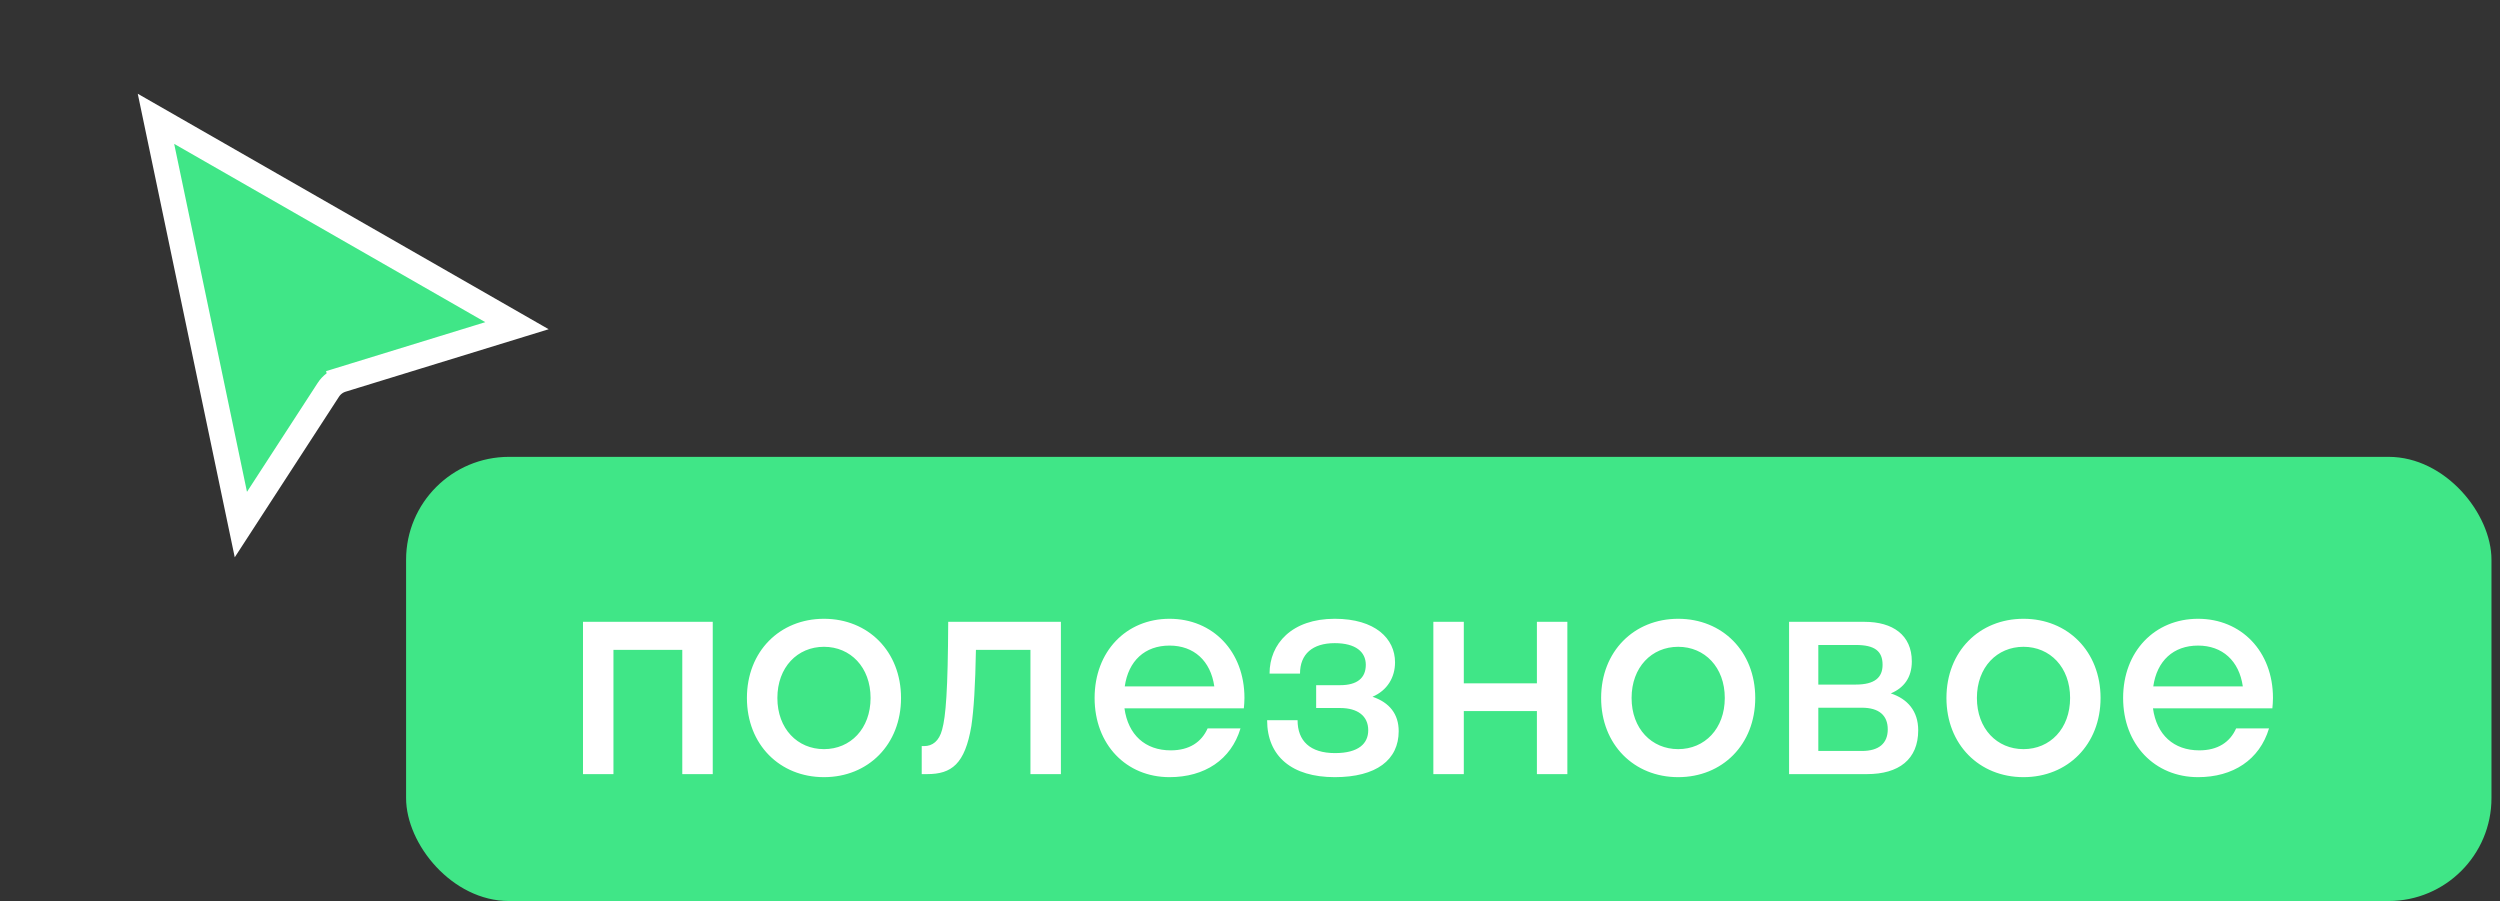
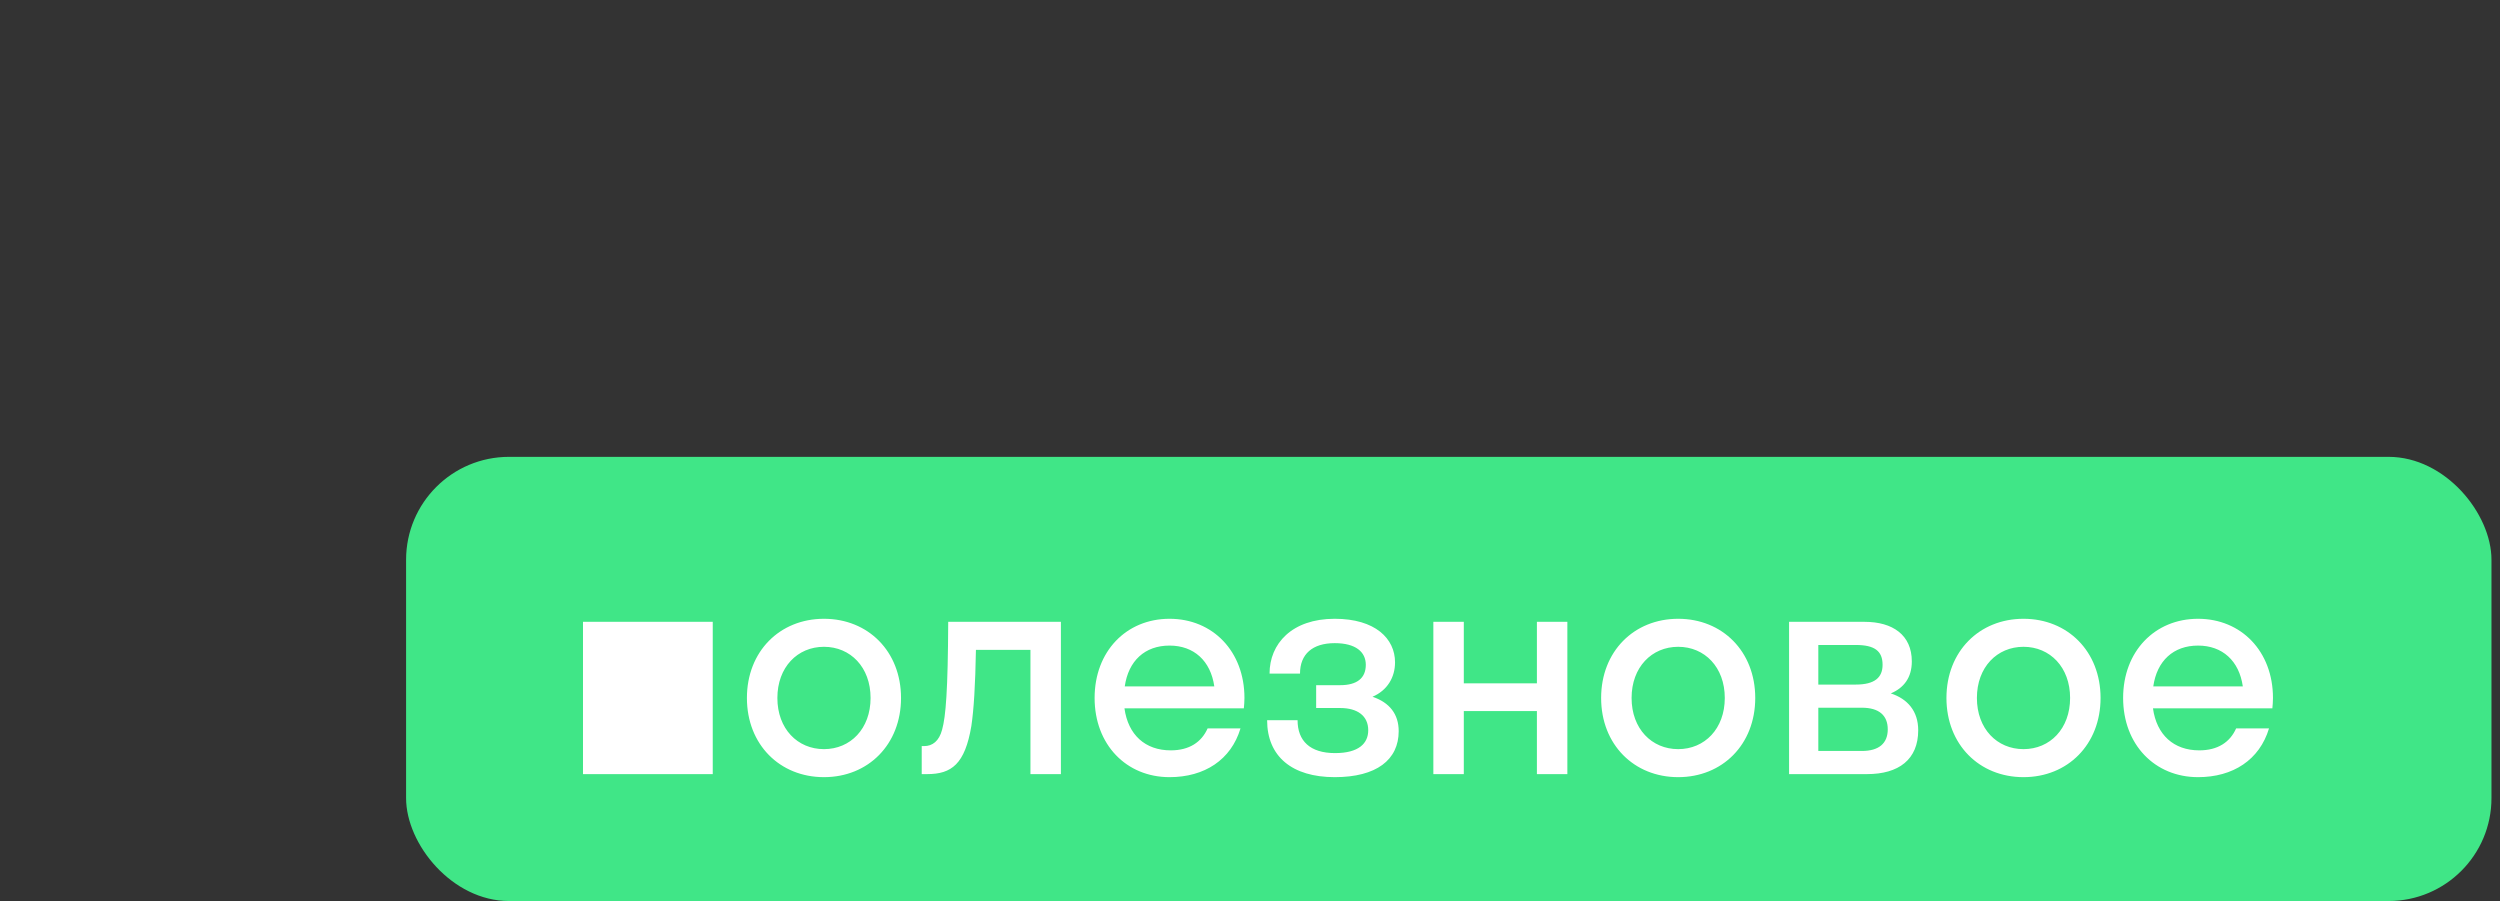
<svg xmlns="http://www.w3.org/2000/svg" width="197" height="71" viewBox="0 0 197 71" fill="none">
  <rect x="0" y="0" width="197" height="71" fill="#333333" stroke="none" />
-   <path d="M18.98 41.336L12.29 9.362L40.738 25.665L26.942 29.909L27.236 30.865L26.942 29.909C26.503 30.044 26.126 30.329 25.875 30.715L18.98 41.336Z" fill="#40E687" stroke="white" stroke-width="2" />
  <rect x="32" y="36" width="164.328" height="35" rx="8.109" fill="#40E687" />
-   <path d="M48.34 61H45.94V49H56.164V61H53.764V51.208H48.34V61ZM64.929 61.24C61.449 61.24 58.857 58.672 58.857 55C58.857 51.328 61.449 48.76 64.929 48.76C68.409 48.76 71.001 51.328 71.001 55C71.001 58.672 68.409 61.24 64.929 61.24ZM64.929 59.032C67.017 59.032 68.601 57.424 68.601 55C68.601 52.576 67.017 50.968 64.929 50.968C62.841 50.968 61.257 52.576 61.257 55C61.257 57.424 62.841 59.032 64.929 59.032ZM83.599 61H81.199V51.208H76.903C76.855 54.016 76.735 55.912 76.543 57.208C76.039 60.208 74.983 61 73.063 61H72.631V58.792H72.823C73.471 58.792 73.999 58.408 74.239 57.496C74.527 56.464 74.695 54.4 74.719 49H83.599V61ZM98.015 55.816H88.607C88.895 57.904 90.239 59.128 92.255 59.128C93.719 59.128 94.679 58.48 95.159 57.4H97.751C97.007 59.872 94.919 61.24 92.159 61.24C88.751 61.24 86.255 58.672 86.255 55C86.255 51.328 88.751 48.76 92.159 48.76C95.567 48.76 98.063 51.328 98.063 55C98.063 55.288 98.039 55.552 98.015 55.816ZM92.159 50.872C90.215 50.872 88.919 52.072 88.631 54.088H95.687C95.399 52.072 94.079 50.872 92.159 50.872ZM103.713 53.992H105.609C106.929 53.992 107.625 53.44 107.625 52.384C107.625 51.376 106.833 50.68 105.177 50.68C103.425 50.68 102.441 51.544 102.441 53.08H100.041C100.041 50.728 101.793 48.76 105.177 48.76C108.369 48.76 109.929 50.32 109.929 52.192C109.929 53.368 109.329 54.4 108.153 54.904C109.497 55.36 110.217 56.272 110.217 57.616C110.217 59.872 108.465 61.24 105.177 61.24C101.817 61.24 99.849 59.608 99.849 56.752H102.249C102.249 58.384 103.233 59.344 105.201 59.344C107.073 59.344 107.817 58.576 107.817 57.544C107.817 56.416 106.977 55.792 105.609 55.792H103.713V53.992ZM115.348 61H112.948V49H115.348V53.848H121.108V49H123.508V61H121.108V56.032H115.348V61ZM132.241 61.24C128.761 61.24 126.169 58.672 126.169 55C126.169 51.328 128.761 48.76 132.241 48.76C135.721 48.76 138.313 51.328 138.313 55C138.313 58.672 135.721 61.24 132.241 61.24ZM132.241 59.032C134.329 59.032 135.913 57.424 135.913 55C135.913 52.576 134.329 50.968 132.241 50.968C130.153 50.968 128.569 52.576 128.569 55C128.569 57.424 130.153 59.032 132.241 59.032ZM140.979 61V49H146.931C149.139 49 150.651 50.032 150.651 52.12C150.651 53.392 150.027 54.208 148.995 54.64C150.315 55.072 151.155 56.032 151.155 57.544C151.155 59.848 149.619 61 147.123 61H140.979ZM146.235 50.824H143.283V53.944H146.235C147.723 53.944 148.347 53.392 148.347 52.384C148.347 51.304 147.723 50.824 146.235 50.824ZM146.715 55.768H143.283V59.176H146.715C148.059 59.176 148.755 58.576 148.755 57.472C148.755 56.368 148.059 55.768 146.715 55.768ZM159.452 61.24C155.972 61.24 153.38 58.672 153.38 55C153.38 51.328 155.972 48.76 159.452 48.76C162.932 48.76 165.524 51.328 165.524 55C165.524 58.672 162.932 61.24 159.452 61.24ZM159.452 59.032C161.54 59.032 163.124 57.424 163.124 55C163.124 52.576 161.54 50.968 159.452 50.968C157.364 50.968 155.78 52.576 155.78 55C155.78 57.424 157.364 59.032 159.452 59.032ZM179.062 55.816H169.654C169.942 57.904 171.286 59.128 173.302 59.128C174.766 59.128 175.726 58.48 176.206 57.4H178.798C178.054 59.872 175.966 61.24 173.206 61.24C169.798 61.24 167.302 58.672 167.302 55C167.302 51.328 169.798 48.76 173.206 48.76C176.614 48.76 179.11 51.328 179.11 55C179.11 55.288 179.086 55.552 179.062 55.816ZM173.206 50.872C171.262 50.872 169.966 52.072 169.678 54.088H176.734C176.446 52.072 175.126 50.872 173.206 50.872Z" fill="white" />
+   <path d="M48.34 61H45.94V49H56.164V61H53.764H48.34V61ZM64.929 61.24C61.449 61.24 58.857 58.672 58.857 55C58.857 51.328 61.449 48.76 64.929 48.76C68.409 48.76 71.001 51.328 71.001 55C71.001 58.672 68.409 61.24 64.929 61.24ZM64.929 59.032C67.017 59.032 68.601 57.424 68.601 55C68.601 52.576 67.017 50.968 64.929 50.968C62.841 50.968 61.257 52.576 61.257 55C61.257 57.424 62.841 59.032 64.929 59.032ZM83.599 61H81.199V51.208H76.903C76.855 54.016 76.735 55.912 76.543 57.208C76.039 60.208 74.983 61 73.063 61H72.631V58.792H72.823C73.471 58.792 73.999 58.408 74.239 57.496C74.527 56.464 74.695 54.4 74.719 49H83.599V61ZM98.015 55.816H88.607C88.895 57.904 90.239 59.128 92.255 59.128C93.719 59.128 94.679 58.48 95.159 57.4H97.751C97.007 59.872 94.919 61.24 92.159 61.24C88.751 61.24 86.255 58.672 86.255 55C86.255 51.328 88.751 48.76 92.159 48.76C95.567 48.76 98.063 51.328 98.063 55C98.063 55.288 98.039 55.552 98.015 55.816ZM92.159 50.872C90.215 50.872 88.919 52.072 88.631 54.088H95.687C95.399 52.072 94.079 50.872 92.159 50.872ZM103.713 53.992H105.609C106.929 53.992 107.625 53.44 107.625 52.384C107.625 51.376 106.833 50.68 105.177 50.68C103.425 50.68 102.441 51.544 102.441 53.08H100.041C100.041 50.728 101.793 48.76 105.177 48.76C108.369 48.76 109.929 50.32 109.929 52.192C109.929 53.368 109.329 54.4 108.153 54.904C109.497 55.36 110.217 56.272 110.217 57.616C110.217 59.872 108.465 61.24 105.177 61.24C101.817 61.24 99.849 59.608 99.849 56.752H102.249C102.249 58.384 103.233 59.344 105.201 59.344C107.073 59.344 107.817 58.576 107.817 57.544C107.817 56.416 106.977 55.792 105.609 55.792H103.713V53.992ZM115.348 61H112.948V49H115.348V53.848H121.108V49H123.508V61H121.108V56.032H115.348V61ZM132.241 61.24C128.761 61.24 126.169 58.672 126.169 55C126.169 51.328 128.761 48.76 132.241 48.76C135.721 48.76 138.313 51.328 138.313 55C138.313 58.672 135.721 61.24 132.241 61.24ZM132.241 59.032C134.329 59.032 135.913 57.424 135.913 55C135.913 52.576 134.329 50.968 132.241 50.968C130.153 50.968 128.569 52.576 128.569 55C128.569 57.424 130.153 59.032 132.241 59.032ZM140.979 61V49H146.931C149.139 49 150.651 50.032 150.651 52.12C150.651 53.392 150.027 54.208 148.995 54.64C150.315 55.072 151.155 56.032 151.155 57.544C151.155 59.848 149.619 61 147.123 61H140.979ZM146.235 50.824H143.283V53.944H146.235C147.723 53.944 148.347 53.392 148.347 52.384C148.347 51.304 147.723 50.824 146.235 50.824ZM146.715 55.768H143.283V59.176H146.715C148.059 59.176 148.755 58.576 148.755 57.472C148.755 56.368 148.059 55.768 146.715 55.768ZM159.452 61.24C155.972 61.24 153.38 58.672 153.38 55C153.38 51.328 155.972 48.76 159.452 48.76C162.932 48.76 165.524 51.328 165.524 55C165.524 58.672 162.932 61.24 159.452 61.24ZM159.452 59.032C161.54 59.032 163.124 57.424 163.124 55C163.124 52.576 161.54 50.968 159.452 50.968C157.364 50.968 155.78 52.576 155.78 55C155.78 57.424 157.364 59.032 159.452 59.032ZM179.062 55.816H169.654C169.942 57.904 171.286 59.128 173.302 59.128C174.766 59.128 175.726 58.48 176.206 57.4H178.798C178.054 59.872 175.966 61.24 173.206 61.24C169.798 61.24 167.302 58.672 167.302 55C167.302 51.328 169.798 48.76 173.206 48.76C176.614 48.76 179.11 51.328 179.11 55C179.11 55.288 179.086 55.552 179.062 55.816ZM173.206 50.872C171.262 50.872 169.966 52.072 169.678 54.088H176.734C176.446 52.072 175.126 50.872 173.206 50.872Z" fill="white" />
</svg>